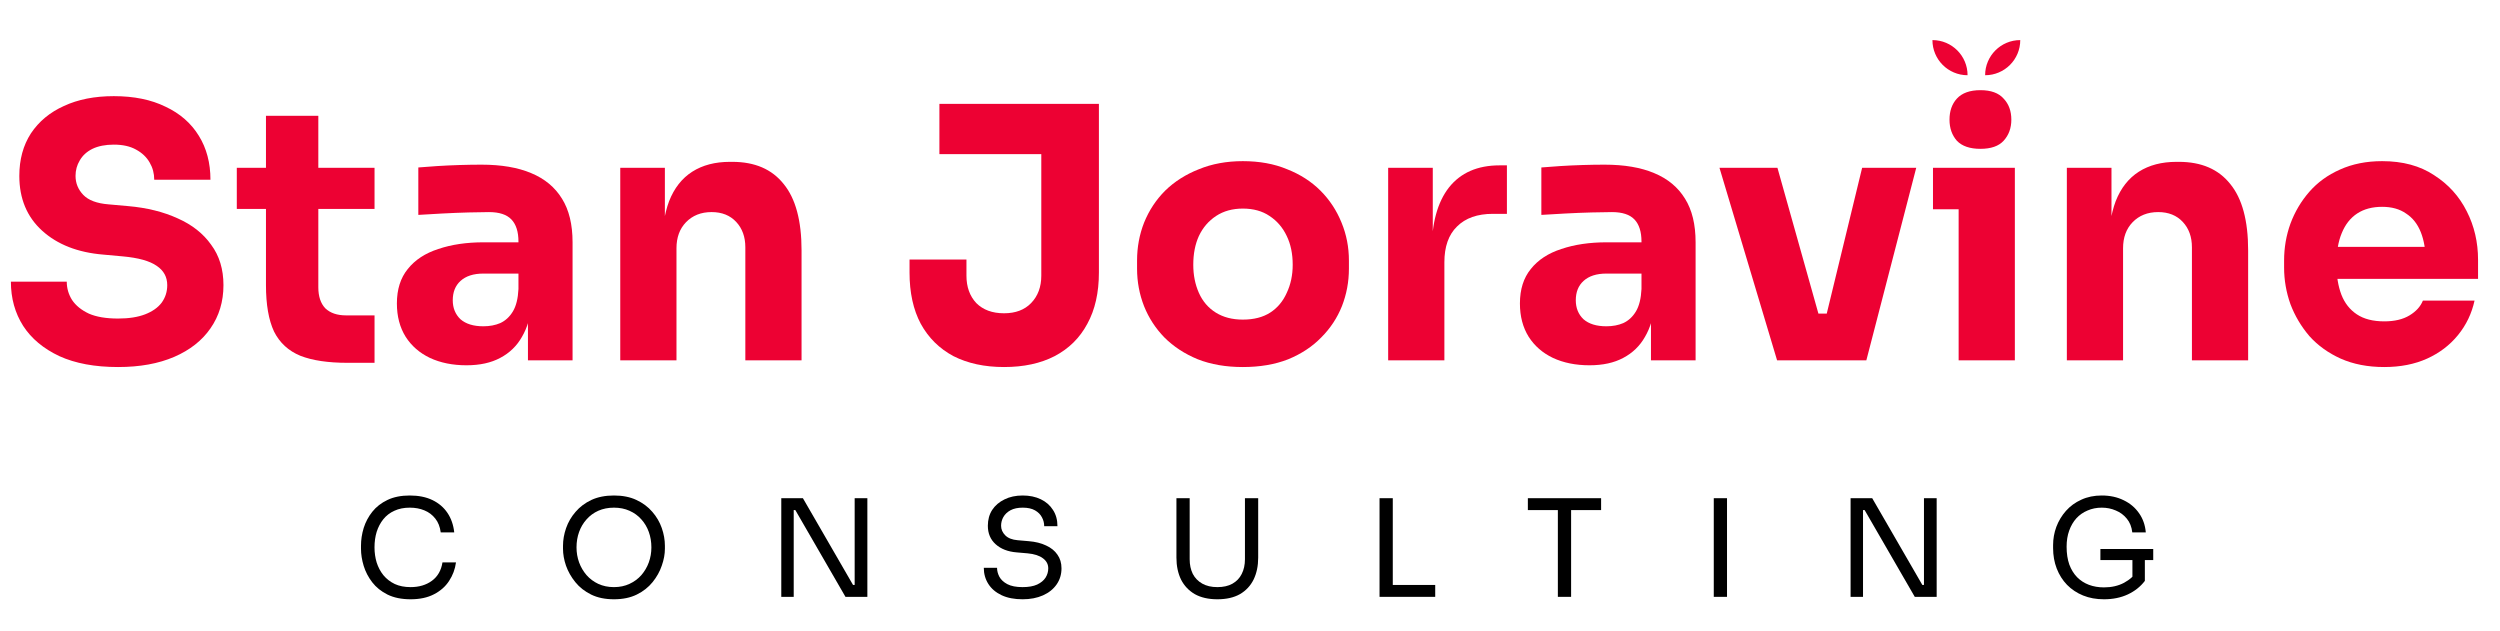
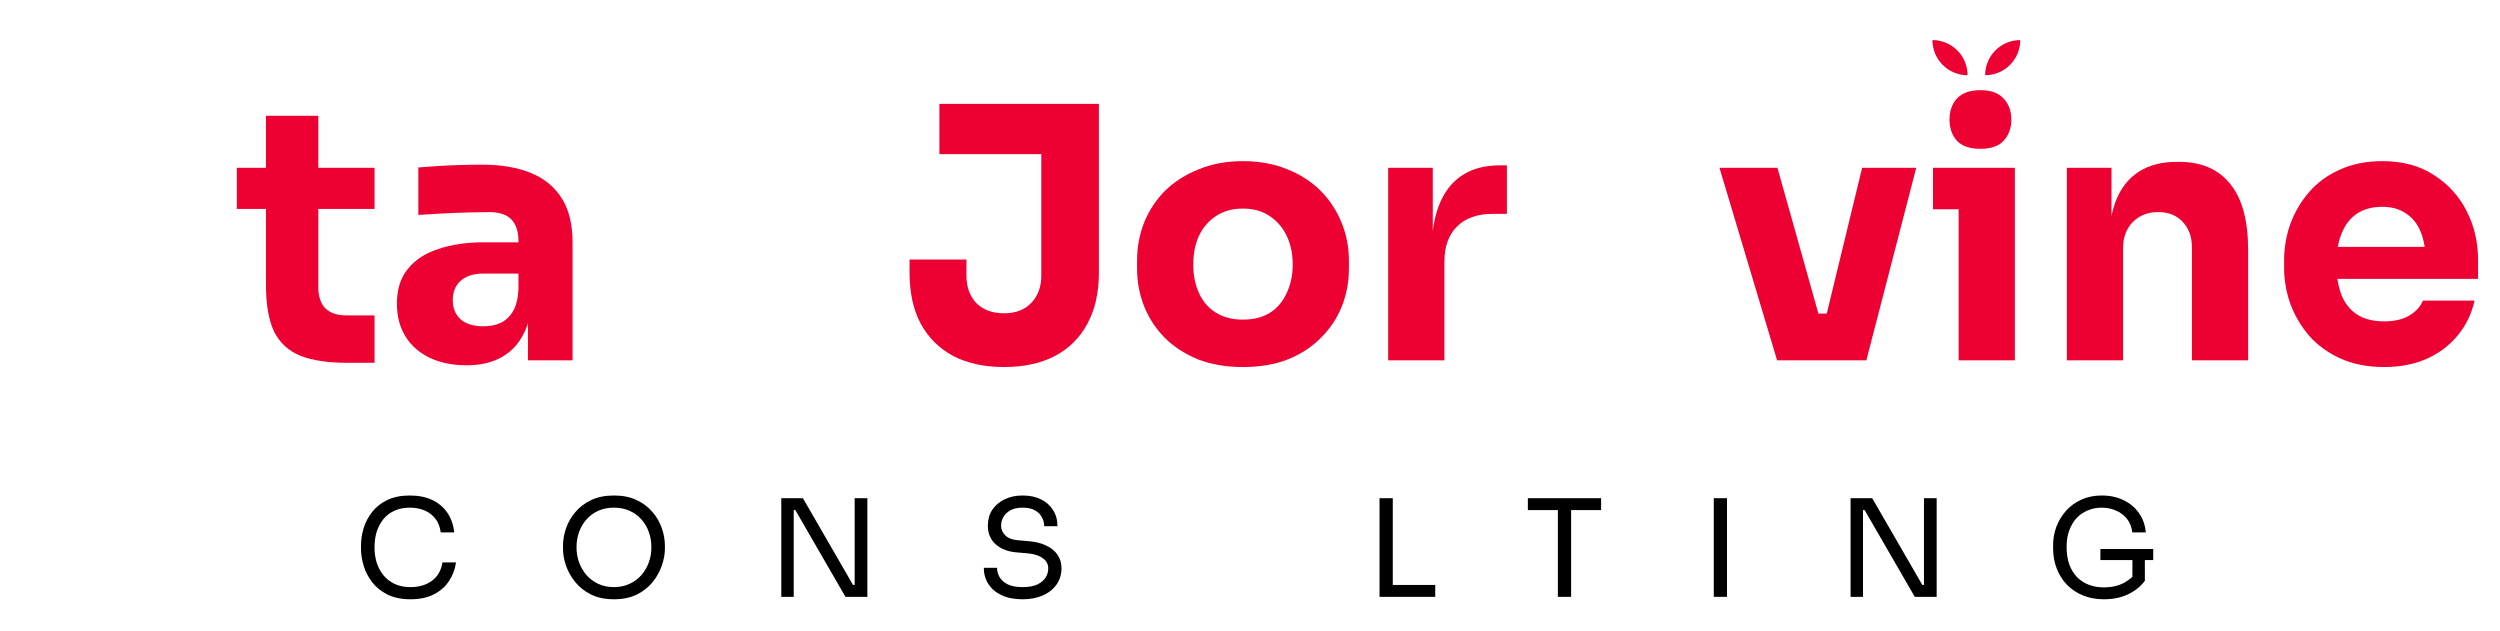
<svg xmlns="http://www.w3.org/2000/svg" width="222" height="56" viewBox="0 0 222 56" fill="none">
  <path d="M211.72 32.593C210.264 32.593 208.975 32.343 207.851 31.844C206.749 31.345 205.823 30.679 205.075 29.847C204.347 28.994 203.785 28.048 203.39 27.008C203.015 25.947 202.828 24.866 202.828 23.763V23.139C202.828 21.995 203.015 20.903 203.39 19.863C203.785 18.802 204.347 17.856 205.075 17.024C205.803 16.192 206.707 15.537 207.789 15.058C208.891 14.559 210.139 14.31 211.533 14.31C213.363 14.31 214.903 14.726 216.151 15.558C217.419 16.369 218.387 17.44 219.052 18.771C219.718 20.082 220.051 21.517 220.051 23.077V24.762H204.919V21.922H217.024L215.402 23.233C215.402 22.214 215.256 21.34 214.965 20.612C214.674 19.884 214.237 19.333 213.655 18.958C213.093 18.563 212.386 18.366 211.533 18.366C210.659 18.366 209.921 18.563 209.318 18.958C208.715 19.354 208.257 19.936 207.945 20.706C207.633 21.454 207.477 22.38 207.477 23.482C207.477 24.502 207.623 25.396 207.914 26.166C208.205 26.914 208.663 27.497 209.287 27.913C209.911 28.329 210.722 28.537 211.72 28.537C212.635 28.537 213.384 28.36 213.967 28.006C214.549 27.653 214.944 27.216 215.152 26.696H219.739C219.489 27.84 219 28.859 218.272 29.754C217.544 30.648 216.629 31.345 215.527 31.844C214.424 32.343 213.155 32.593 211.72 32.593Z" fill="#ED0133" />
  <path d="M183.536 32V14.902H187.499V22.234H187.218C187.218 20.487 187.436 19.031 187.873 17.866C188.331 16.701 189.017 15.828 189.932 15.245C190.847 14.663 191.96 14.372 193.271 14.372H193.489C195.486 14.372 197.004 15.027 198.044 16.337C199.105 17.627 199.635 19.593 199.635 22.234V32H194.643V21.953C194.643 21.038 194.373 20.289 193.832 19.707C193.291 19.125 192.563 18.833 191.648 18.833C190.712 18.833 189.953 19.135 189.371 19.738C188.809 20.321 188.528 21.09 188.528 22.047V32H183.536Z" fill="#ED0133" />
  <path d="M173.927 32V14.902H178.919V32H173.927ZM171.649 18.584V14.902H178.919V18.584H171.649ZM175.861 13.217C174.925 13.217 174.229 12.978 173.771 12.5C173.334 12.001 173.116 11.377 173.116 10.628C173.116 9.858 173.334 9.234 173.771 8.756C174.229 8.257 174.925 8.007 175.861 8.007C176.797 8.007 177.484 8.257 177.921 8.756C178.378 9.234 178.607 9.858 178.607 10.628C178.607 11.377 178.378 12.001 177.921 12.5C177.484 12.978 176.797 13.217 175.861 13.217Z" fill="#ED0133" />
  <path d="M157.806 32L152.689 14.902H157.837L162.642 32H157.806ZM159.366 32V27.85H164.389V32H159.366ZM161.207 32L165.357 14.902H170.161L165.731 32H161.207Z" fill="#ED0133" />
-   <path d="M146.606 32V26.946H145.764V21.454C145.764 20.581 145.556 19.926 145.14 19.489C144.724 19.052 144.058 18.834 143.143 18.834C142.686 18.834 142.082 18.844 141.334 18.865C140.585 18.886 139.815 18.917 139.025 18.958C138.234 19 137.517 19.042 136.872 19.083V14.871C137.35 14.83 137.912 14.788 138.557 14.746C139.202 14.705 139.867 14.674 140.554 14.653C141.24 14.632 141.885 14.622 142.488 14.622C144.235 14.622 145.702 14.871 146.887 15.37C148.094 15.87 149.009 16.629 149.633 17.648C150.257 18.646 150.569 19.936 150.569 21.517V32H146.606ZM141.146 32.437C139.919 32.437 138.838 32.218 137.902 31.782C136.986 31.345 136.269 30.721 135.749 29.91C135.229 29.078 134.969 28.09 134.969 26.946C134.969 25.698 135.291 24.678 135.936 23.888C136.581 23.077 137.486 22.484 138.65 22.11C139.815 21.714 141.157 21.517 142.675 21.517H146.326V24.294H142.644C141.77 24.294 141.094 24.512 140.616 24.949C140.158 25.365 139.93 25.937 139.93 26.665C139.93 27.351 140.158 27.913 140.616 28.35C141.094 28.766 141.77 28.974 142.644 28.974C143.206 28.974 143.705 28.88 144.142 28.693C144.599 28.485 144.974 28.142 145.265 27.663C145.556 27.185 145.722 26.519 145.764 25.666L146.95 26.914C146.846 28.1 146.554 29.098 146.076 29.91C145.618 30.721 144.974 31.345 144.142 31.782C143.33 32.218 142.332 32.437 141.146 32.437Z" fill="#ED0133" />
  <path d="M123.269 32V14.902H127.231V22.234H127.137C127.137 19.821 127.647 17.96 128.666 16.649C129.706 15.339 131.204 14.684 133.159 14.684H133.814V18.989H132.566C131.193 18.989 130.133 19.364 129.384 20.113C128.635 20.841 128.261 21.901 128.261 23.295V32H123.269Z" fill="#ED0133" />
  <path d="M110.362 32.593C108.864 32.593 107.533 32.364 106.368 31.906C105.204 31.428 104.216 30.783 103.404 29.972C102.614 29.161 102.011 28.235 101.595 27.195C101.179 26.134 100.971 25.022 100.971 23.857V23.139C100.971 21.954 101.179 20.83 101.595 19.77C102.032 18.688 102.656 17.742 103.467 16.93C104.299 16.119 105.297 15.485 106.462 15.027C107.627 14.549 108.927 14.31 110.362 14.31C111.839 14.31 113.149 14.549 114.293 15.027C115.458 15.485 116.446 16.119 117.257 16.93C118.068 17.742 118.692 18.688 119.129 19.77C119.566 20.83 119.784 21.954 119.784 23.139V23.857C119.784 25.022 119.576 26.134 119.16 27.195C118.744 28.235 118.131 29.161 117.32 29.972C116.529 30.783 115.552 31.428 114.387 31.906C113.222 32.364 111.88 32.593 110.362 32.593ZM110.362 28.381C111.34 28.381 112.151 28.173 112.796 27.757C113.44 27.341 113.929 26.758 114.262 26.01C114.616 25.261 114.792 24.429 114.792 23.514C114.792 22.536 114.616 21.683 114.262 20.955C113.908 20.206 113.399 19.614 112.733 19.177C112.088 18.74 111.298 18.522 110.362 18.522C109.447 18.522 108.656 18.74 107.991 19.177C107.325 19.614 106.816 20.206 106.462 20.955C106.129 21.683 105.963 22.536 105.963 23.514C105.963 24.429 106.129 25.261 106.462 26.01C106.795 26.758 107.294 27.341 107.96 27.757C108.625 28.173 109.426 28.381 110.362 28.381Z" fill="#ED0133" />
  <path d="M89.159 32.593C87.433 32.593 85.935 32.27 84.667 31.625C83.419 30.96 82.451 30.003 81.765 28.755C81.099 27.507 80.767 25.989 80.767 24.2V23.046H85.821V24.481C85.821 25.479 86.112 26.29 86.695 26.914C87.298 27.517 88.119 27.819 89.159 27.819C90.179 27.819 90.979 27.517 91.562 26.914C92.165 26.29 92.467 25.479 92.467 24.481V13.062H97.583V24.2C97.583 25.989 97.24 27.507 96.554 28.755C95.888 30.003 94.921 30.96 93.652 31.625C92.404 32.27 90.907 32.593 89.159 32.593ZM83.419 13.685V9.224H97.583V13.685H83.419Z" fill="#ED0133" />
-   <path d="M55.079 32V14.902H59.041V22.234H58.761C58.761 20.487 58.979 19.031 59.416 17.866C59.873 16.701 60.56 15.828 61.475 15.245C62.39 14.663 63.503 14.372 64.814 14.372H65.032C67.029 14.372 68.547 15.027 69.587 16.337C70.648 17.627 71.178 19.593 71.178 22.234V32H66.186V21.953C66.186 21.038 65.916 20.289 65.375 19.707C64.834 19.125 64.106 18.833 63.191 18.833C62.255 18.833 61.496 19.135 60.913 19.738C60.352 20.321 60.071 21.09 60.071 22.047V32H55.079Z" fill="#ED0133" />
  <path d="M46.882 32V26.946H46.039V21.454C46.039 20.581 45.831 19.926 45.415 19.489C44.999 19.052 44.334 18.834 43.419 18.834C42.961 18.834 42.358 18.844 41.609 18.865C40.86 18.886 40.09 18.917 39.3 18.958C38.51 19 37.792 19.042 37.147 19.083V14.871C37.626 14.83 38.187 14.788 38.832 14.746C39.477 14.705 40.142 14.674 40.829 14.653C41.515 14.632 42.16 14.622 42.763 14.622C44.511 14.622 45.977 14.871 47.163 15.37C48.369 15.87 49.284 16.629 49.908 17.648C50.532 18.646 50.844 19.936 50.844 21.517V32H46.882ZM41.422 32.437C40.194 32.437 39.113 32.218 38.177 31.782C37.262 31.345 36.544 30.721 36.024 29.91C35.504 29.078 35.244 28.09 35.244 26.946C35.244 25.698 35.566 24.678 36.211 23.888C36.856 23.077 37.761 22.484 38.926 22.11C40.09 21.714 41.432 21.517 42.95 21.517H46.601V24.294H42.919C42.046 24.294 41.37 24.512 40.891 24.949C40.434 25.365 40.205 25.937 40.205 26.665C40.205 27.351 40.434 27.913 40.891 28.35C41.37 28.766 42.046 28.974 42.919 28.974C43.481 28.974 43.98 28.88 44.417 28.693C44.874 28.485 45.249 28.142 45.54 27.663C45.831 27.185 45.998 26.519 46.039 25.666L47.225 26.914C47.121 28.1 46.83 29.098 46.351 29.91C45.894 30.721 45.249 31.345 44.417 31.782C43.606 32.218 42.607 32.437 41.422 32.437Z" fill="#ED0133" />
-   <path d="M30.856 32.218C29.13 32.218 27.736 32.01 26.675 31.594C25.615 31.157 24.835 30.44 24.335 29.442C23.857 28.422 23.618 27.049 23.618 25.323V10.285H28.267V25.51C28.267 26.322 28.475 26.945 28.891 27.382C29.328 27.798 29.941 28.006 30.732 28.006H33.259V32.218H30.856ZM21.028 18.553V14.902H33.259V18.553H21.028Z" fill="#ED0133" />
-   <path d="M10.483 32.593C8.424 32.593 6.687 32.27 5.272 31.626C3.858 30.96 2.787 30.066 2.059 28.942C1.331 27.798 0.967 26.488 0.967 25.011H5.928C5.928 25.594 6.084 26.134 6.396 26.634C6.728 27.133 7.228 27.538 7.893 27.85C8.559 28.142 9.422 28.287 10.483 28.287C11.44 28.287 12.24 28.162 12.885 27.913C13.53 27.663 14.019 27.32 14.352 26.883C14.684 26.426 14.851 25.906 14.851 25.323C14.851 24.595 14.539 24.023 13.915 23.607C13.291 23.17 12.282 22.89 10.888 22.765L9.172 22.609C6.905 22.422 5.096 21.714 3.744 20.487C2.392 19.26 1.716 17.638 1.716 15.62C1.716 14.164 2.059 12.906 2.745 11.845C3.452 10.784 4.43 9.973 5.678 9.411C6.926 8.829 8.403 8.538 10.108 8.538C11.897 8.538 13.426 8.85 14.695 9.474C15.984 10.077 16.972 10.94 17.659 12.063C18.345 13.166 18.688 14.466 18.688 15.963H13.696C13.696 15.402 13.561 14.892 13.291 14.434C13.02 13.956 12.615 13.571 12.074 13.28C11.554 12.989 10.899 12.843 10.108 12.843C9.36 12.843 8.725 12.968 8.205 13.218C7.706 13.467 7.332 13.81 7.082 14.247C6.832 14.663 6.708 15.121 6.708 15.62C6.708 16.265 6.936 16.826 7.394 17.305C7.852 17.783 8.6 18.064 9.64 18.147L11.388 18.303C13.052 18.449 14.518 18.813 15.787 19.395C17.056 19.957 18.044 20.737 18.751 21.735C19.479 22.713 19.843 23.909 19.843 25.323C19.843 26.779 19.458 28.058 18.688 29.161C17.94 30.242 16.868 31.085 15.475 31.688C14.081 32.291 12.417 32.593 10.483 32.593Z" fill="#ED0133" />
+   <path d="M30.856 32.218C29.13 32.218 27.736 32.01 26.675 31.594C25.615 31.157 24.835 30.44 24.335 29.442C23.857 28.422 23.618 27.049 23.618 25.323V10.285H28.267V25.51C28.267 26.322 28.475 26.945 28.891 27.382C29.328 27.798 29.941 28.006 30.732 28.006H33.259V32.218H30.856ZM21.028 18.553V14.902H33.259V18.553Z" fill="#ED0133" />
  <path d="M176.279 6.68C176.279 4.957 177.676 3.56 179.399 3.56V3.56V3.56C179.399 5.283 178.002 6.68 176.279 6.68V6.68V6.68Z" fill="#ED0133" />
  <path d="M171.6 3.56V3.56C173.323 3.56 174.72 4.957 174.72 6.68V6.68V6.68C172.996 6.68 171.6 5.283 171.6 3.56V3.56Z" fill="#ED0133" />
  <path d="M186.827 53.216C186.147 53.216 185.531 53.104 184.979 52.88C184.427 52.656 183.951 52.34 183.551 51.932C183.159 51.524 182.855 51.044 182.639 50.492C182.423 49.932 182.315 49.324 182.315 48.668V48.404C182.315 47.844 182.411 47.304 182.603 46.784C182.803 46.256 183.087 45.784 183.455 45.368C183.831 44.944 184.287 44.612 184.823 44.372C185.359 44.124 185.963 44 186.635 44C187.363 44 188.011 44.14 188.579 44.42C189.147 44.692 189.603 45.076 189.947 45.572C190.291 46.06 190.491 46.628 190.547 47.276H189.347C189.291 46.788 189.131 46.384 188.867 46.064C188.603 45.736 188.275 45.492 187.883 45.332C187.499 45.164 187.083 45.08 186.635 45.08C186.179 45.08 185.759 45.164 185.375 45.332C184.991 45.492 184.659 45.724 184.379 46.028C184.107 46.332 183.895 46.696 183.743 47.12C183.591 47.544 183.515 48.02 183.515 48.548C183.515 49.148 183.595 49.676 183.755 50.132C183.923 50.58 184.155 50.956 184.451 51.26C184.747 51.556 185.095 51.78 185.495 51.932C185.903 52.084 186.347 52.16 186.827 52.16C187.507 52.16 188.103 52.024 188.615 51.752C189.135 51.472 189.527 51.112 189.791 50.672L189.359 52.1V49.496H190.463V51.584C190.071 52.096 189.567 52.496 188.951 52.784C188.335 53.072 187.627 53.216 186.827 53.216ZM186.515 49.736V48.752H191.207V49.736H186.515Z" fill="black" />
  <path d="M164.332 53V44.24H166.252L170.704 51.944H171.088L170.848 52.16V44.24H171.976V53H170.032L165.58 45.296H165.196L165.436 45.08V53H164.332Z" fill="black" />
  <path d="M152.183 53V44.24H153.359V53H152.183Z" fill="black" />
  <path d="M138.338 53V45.056H139.514V53H138.338ZM135.674 45.296V44.24H142.178V45.296H135.674Z" fill="black" />
  <path d="M122.503 53V44.24H123.679V53H122.503ZM123.439 53V51.944H127.447V53H123.439Z" fill="black" />
-   <path d="M108.103 53.216C107.311 53.216 106.643 53.064 106.099 52.76C105.563 52.448 105.155 52.016 104.875 51.464C104.603 50.904 104.467 50.256 104.467 49.52V44.24H105.643V49.664C105.643 50.152 105.735 50.584 105.919 50.96C106.111 51.328 106.391 51.616 106.759 51.824C107.127 52.032 107.575 52.136 108.103 52.136C108.631 52.136 109.075 52.036 109.435 51.836C109.803 51.628 110.079 51.34 110.263 50.972C110.455 50.596 110.551 50.16 110.551 49.664V44.24H111.727V49.52C111.727 50.256 111.591 50.904 111.319 51.464C111.047 52.016 110.643 52.448 110.107 52.76C109.571 53.064 108.903 53.216 108.103 53.216Z" fill="black" />
  <path d="M90.805 53.216C90.077 53.216 89.457 53.096 88.945 52.856C88.433 52.616 88.041 52.284 87.769 51.86C87.497 51.436 87.361 50.956 87.361 50.42H88.537C88.537 50.684 88.605 50.948 88.741 51.212C88.885 51.476 89.121 51.696 89.449 51.872C89.785 52.048 90.237 52.136 90.805 52.136C91.333 52.136 91.765 52.06 92.101 51.908C92.437 51.748 92.685 51.544 92.845 51.296C93.005 51.04 93.085 50.764 93.085 50.468C93.085 50.108 92.929 49.812 92.617 49.58C92.305 49.34 91.849 49.192 91.249 49.136L90.277 49.052C89.501 48.988 88.881 48.748 88.417 48.332C87.953 47.916 87.721 47.368 87.721 46.688C87.721 46.152 87.849 45.684 88.105 45.284C88.369 44.884 88.733 44.572 89.197 44.348C89.661 44.116 90.201 44 90.817 44C91.425 44 91.961 44.112 92.425 44.336C92.889 44.56 93.249 44.876 93.505 45.284C93.769 45.684 93.901 46.164 93.901 46.724H92.725C92.725 46.444 92.657 46.18 92.521 45.932C92.393 45.684 92.189 45.48 91.909 45.32C91.629 45.16 91.265 45.08 90.817 45.08C90.385 45.08 90.025 45.156 89.737 45.308C89.457 45.46 89.245 45.66 89.101 45.908C88.965 46.148 88.897 46.408 88.897 46.688C88.897 47.008 89.021 47.292 89.269 47.54C89.517 47.788 89.885 47.932 90.373 47.972L91.345 48.056C91.945 48.104 92.461 48.232 92.893 48.44C93.333 48.64 93.669 48.912 93.901 49.256C94.141 49.592 94.261 49.996 94.261 50.468C94.261 51.004 94.117 51.48 93.829 51.896C93.541 52.312 93.137 52.636 92.617 52.868C92.097 53.1 91.493 53.216 90.805 53.216Z" fill="black" />
  <path d="M69.378 53V44.24H71.298L75.75 51.944H76.134L75.894 52.16V44.24H77.022V53H75.078L70.626 45.296H70.242L70.482 45.08V53H69.378Z" fill="black" />
  <path d="M54.519 53.216C53.735 53.216 53.059 53.076 52.491 52.796C51.923 52.516 51.455 52.148 51.087 51.692C50.719 51.236 50.443 50.748 50.259 50.228C50.083 49.708 49.995 49.208 49.995 48.728V48.464C49.995 47.944 50.087 47.42 50.271 46.892C50.455 46.364 50.735 45.884 51.111 45.452C51.487 45.012 51.955 44.66 52.515 44.396C53.083 44.132 53.751 44 54.519 44C55.287 44 55.951 44.132 56.511 44.396C57.079 44.66 57.551 45.012 57.927 45.452C58.303 45.884 58.583 46.364 58.767 46.892C58.951 47.42 59.043 47.944 59.043 48.464V48.728C59.043 49.208 58.951 49.708 58.767 50.228C58.591 50.748 58.319 51.236 57.951 51.692C57.583 52.148 57.115 52.516 56.547 52.796C55.979 53.076 55.303 53.216 54.519 53.216ZM54.519 52.136C55.031 52.136 55.491 52.04 55.899 51.848C56.315 51.656 56.667 51.396 56.955 51.068C57.243 50.732 57.463 50.356 57.615 49.94C57.767 49.516 57.843 49.072 57.843 48.608C57.843 48.12 57.767 47.664 57.615 47.24C57.463 46.816 57.243 46.444 56.955 46.124C56.667 45.796 56.315 45.54 55.899 45.356C55.491 45.172 55.031 45.08 54.519 45.08C54.007 45.08 53.543 45.172 53.127 45.356C52.719 45.54 52.371 45.796 52.083 46.124C51.795 46.444 51.575 46.816 51.423 47.24C51.271 47.664 51.195 48.12 51.195 48.608C51.195 49.072 51.271 49.516 51.423 49.94C51.575 50.356 51.795 50.732 52.083 51.068C52.371 51.396 52.719 51.656 53.127 51.848C53.543 52.04 54.007 52.136 54.519 52.136Z" fill="black" />
  <path d="M36.46 53.216C35.66 53.216 34.976 53.076 34.408 52.796C33.848 52.516 33.396 52.152 33.052 51.704C32.708 51.256 32.456 50.772 32.296 50.252C32.136 49.724 32.056 49.216 32.056 48.728V48.464C32.056 47.936 32.136 47.408 32.296 46.88C32.464 46.352 32.72 45.872 33.064 45.44C33.408 45.008 33.856 44.66 34.408 44.396C34.96 44.132 35.62 44 36.388 44C37.172 44 37.844 44.136 38.404 44.408C38.964 44.68 39.408 45.06 39.736 45.548C40.064 46.036 40.264 46.612 40.336 47.276H39.136C39.072 46.78 38.912 46.372 38.656 46.052C38.4 45.724 38.076 45.48 37.684 45.32C37.3 45.16 36.868 45.08 36.388 45.08C35.868 45.08 35.412 45.172 35.02 45.356C34.628 45.532 34.3 45.784 34.036 46.112C33.78 46.432 33.584 46.804 33.448 47.228C33.32 47.652 33.256 48.112 33.256 48.608C33.256 49.08 33.32 49.528 33.448 49.952C33.584 50.376 33.784 50.752 34.048 51.08C34.32 51.408 34.656 51.668 35.056 51.86C35.456 52.044 35.924 52.136 36.46 52.136C37.212 52.136 37.844 51.948 38.356 51.572C38.868 51.196 39.18 50.652 39.292 49.94H40.492C40.412 50.54 40.208 51.088 39.88 51.584C39.56 52.08 39.112 52.476 38.536 52.772C37.968 53.068 37.276 53.216 36.46 53.216Z" fill="black" />
</svg>